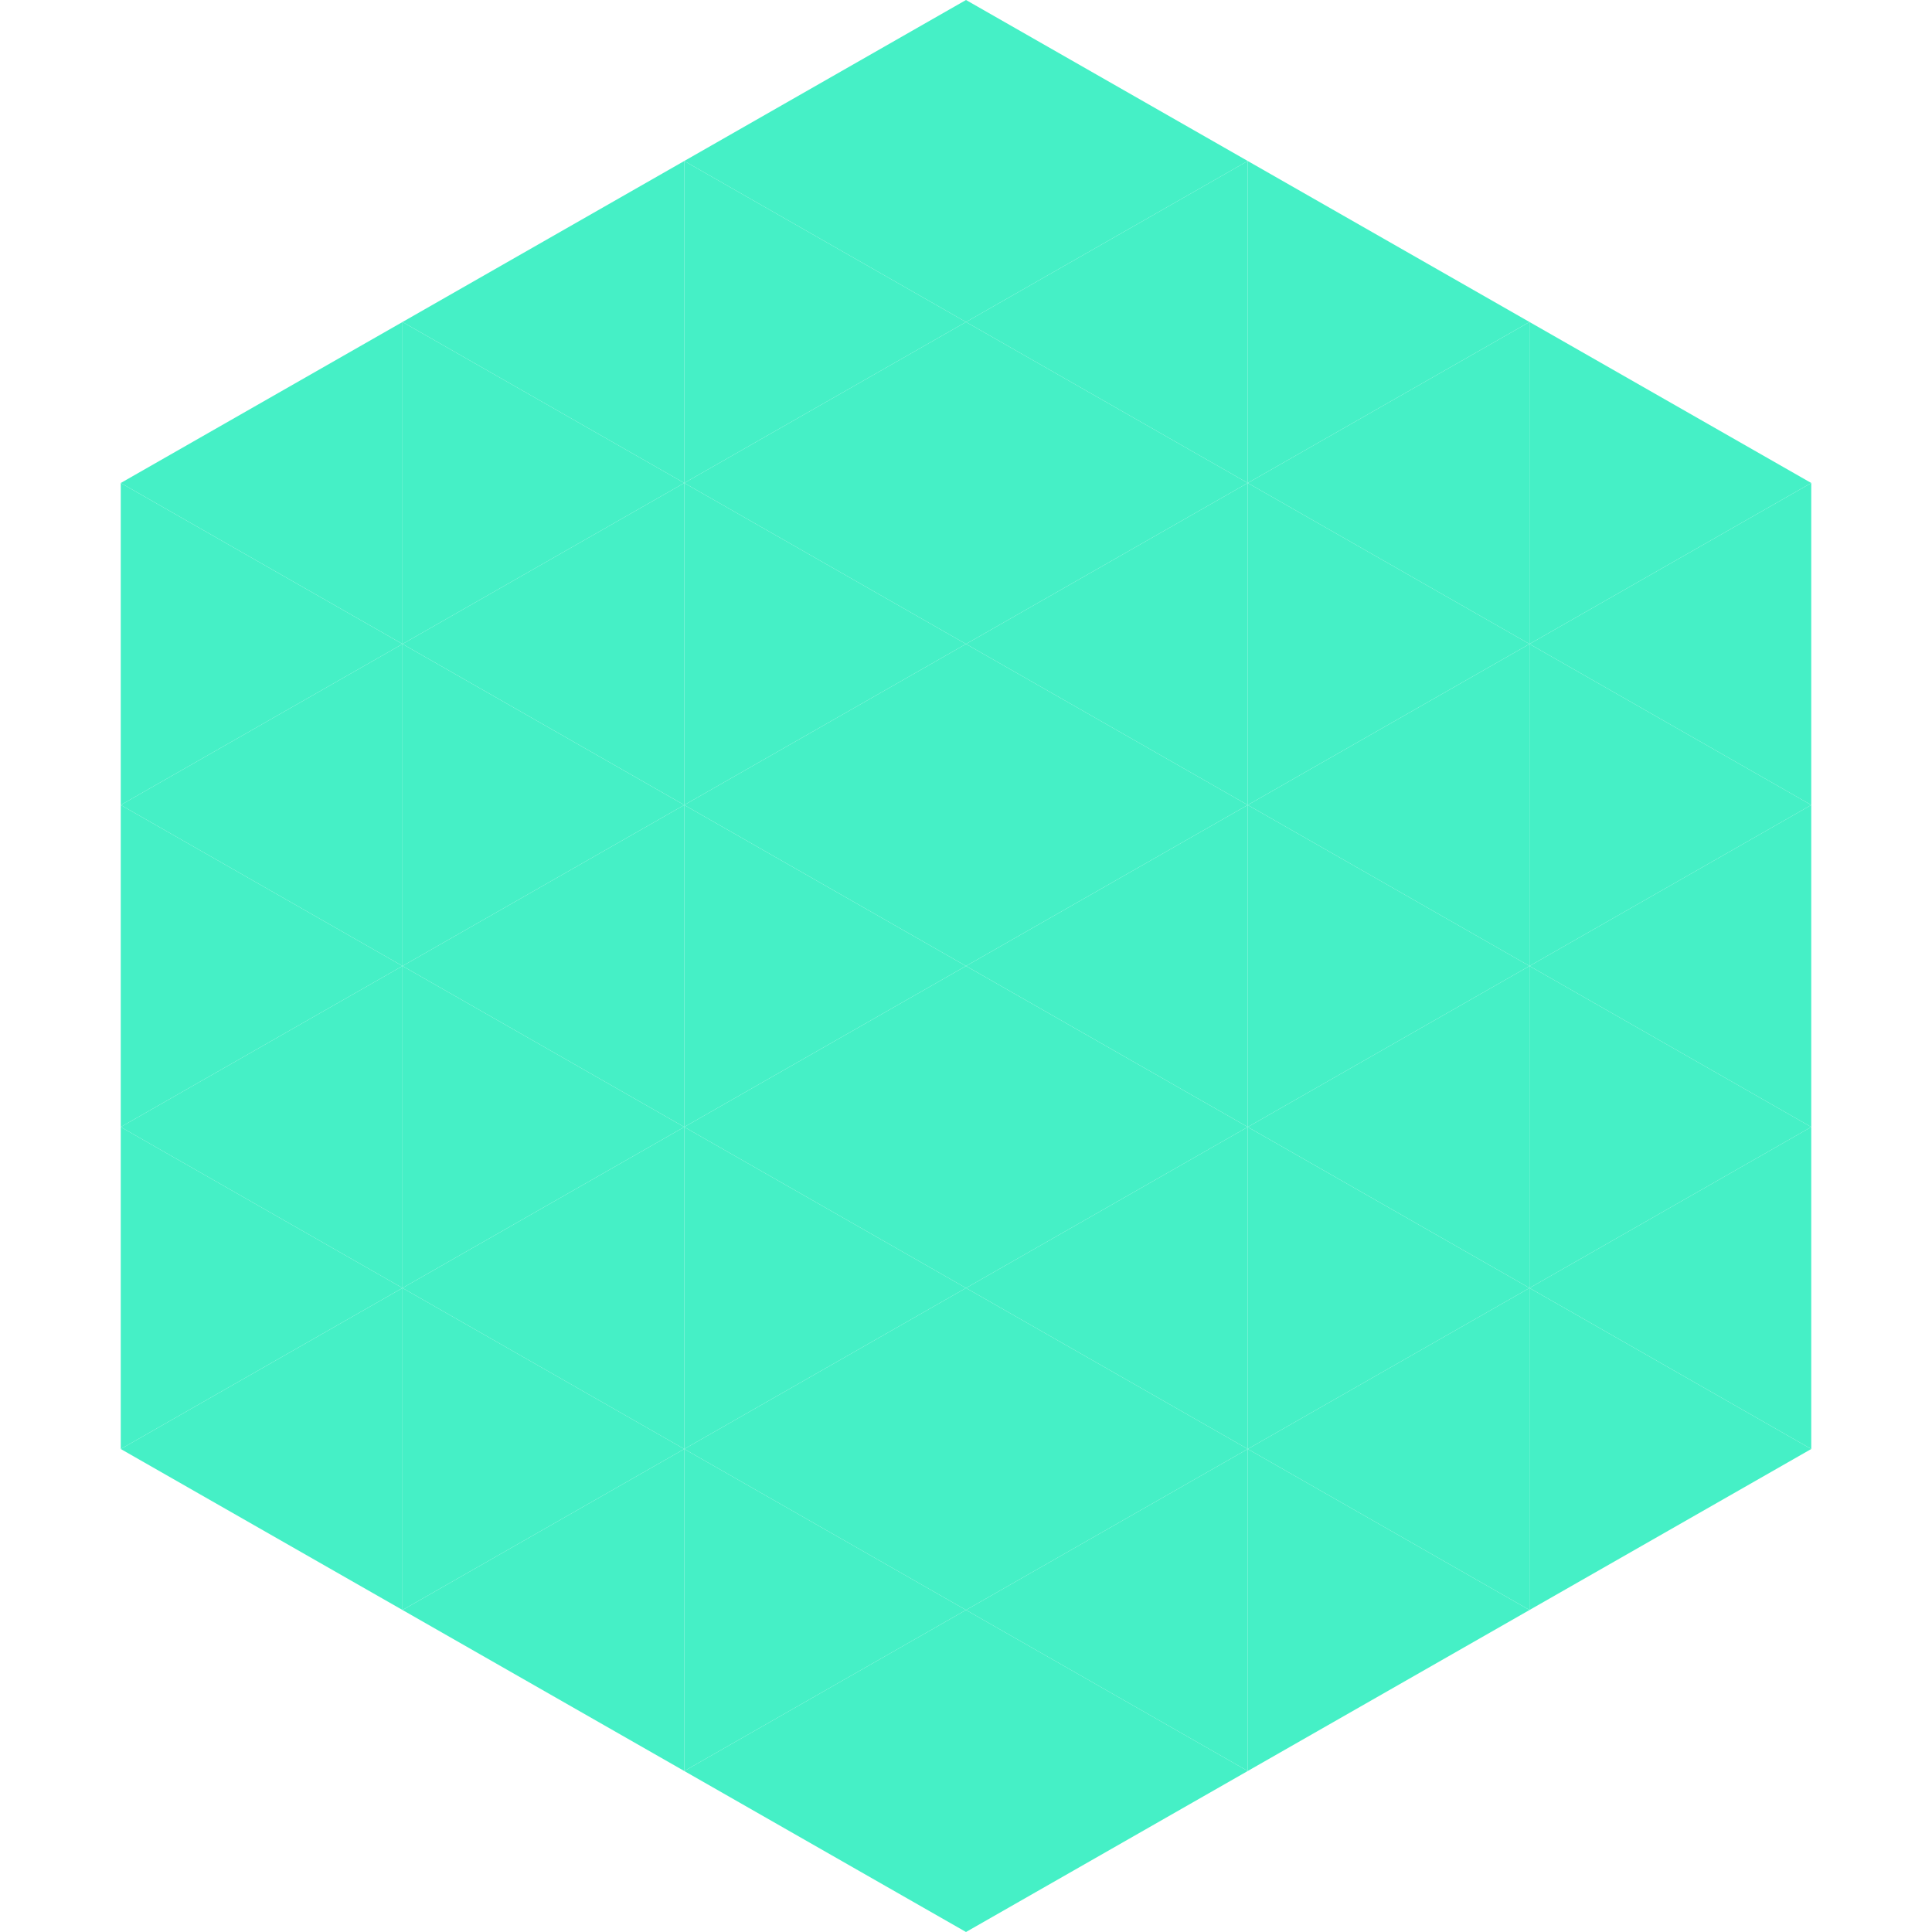
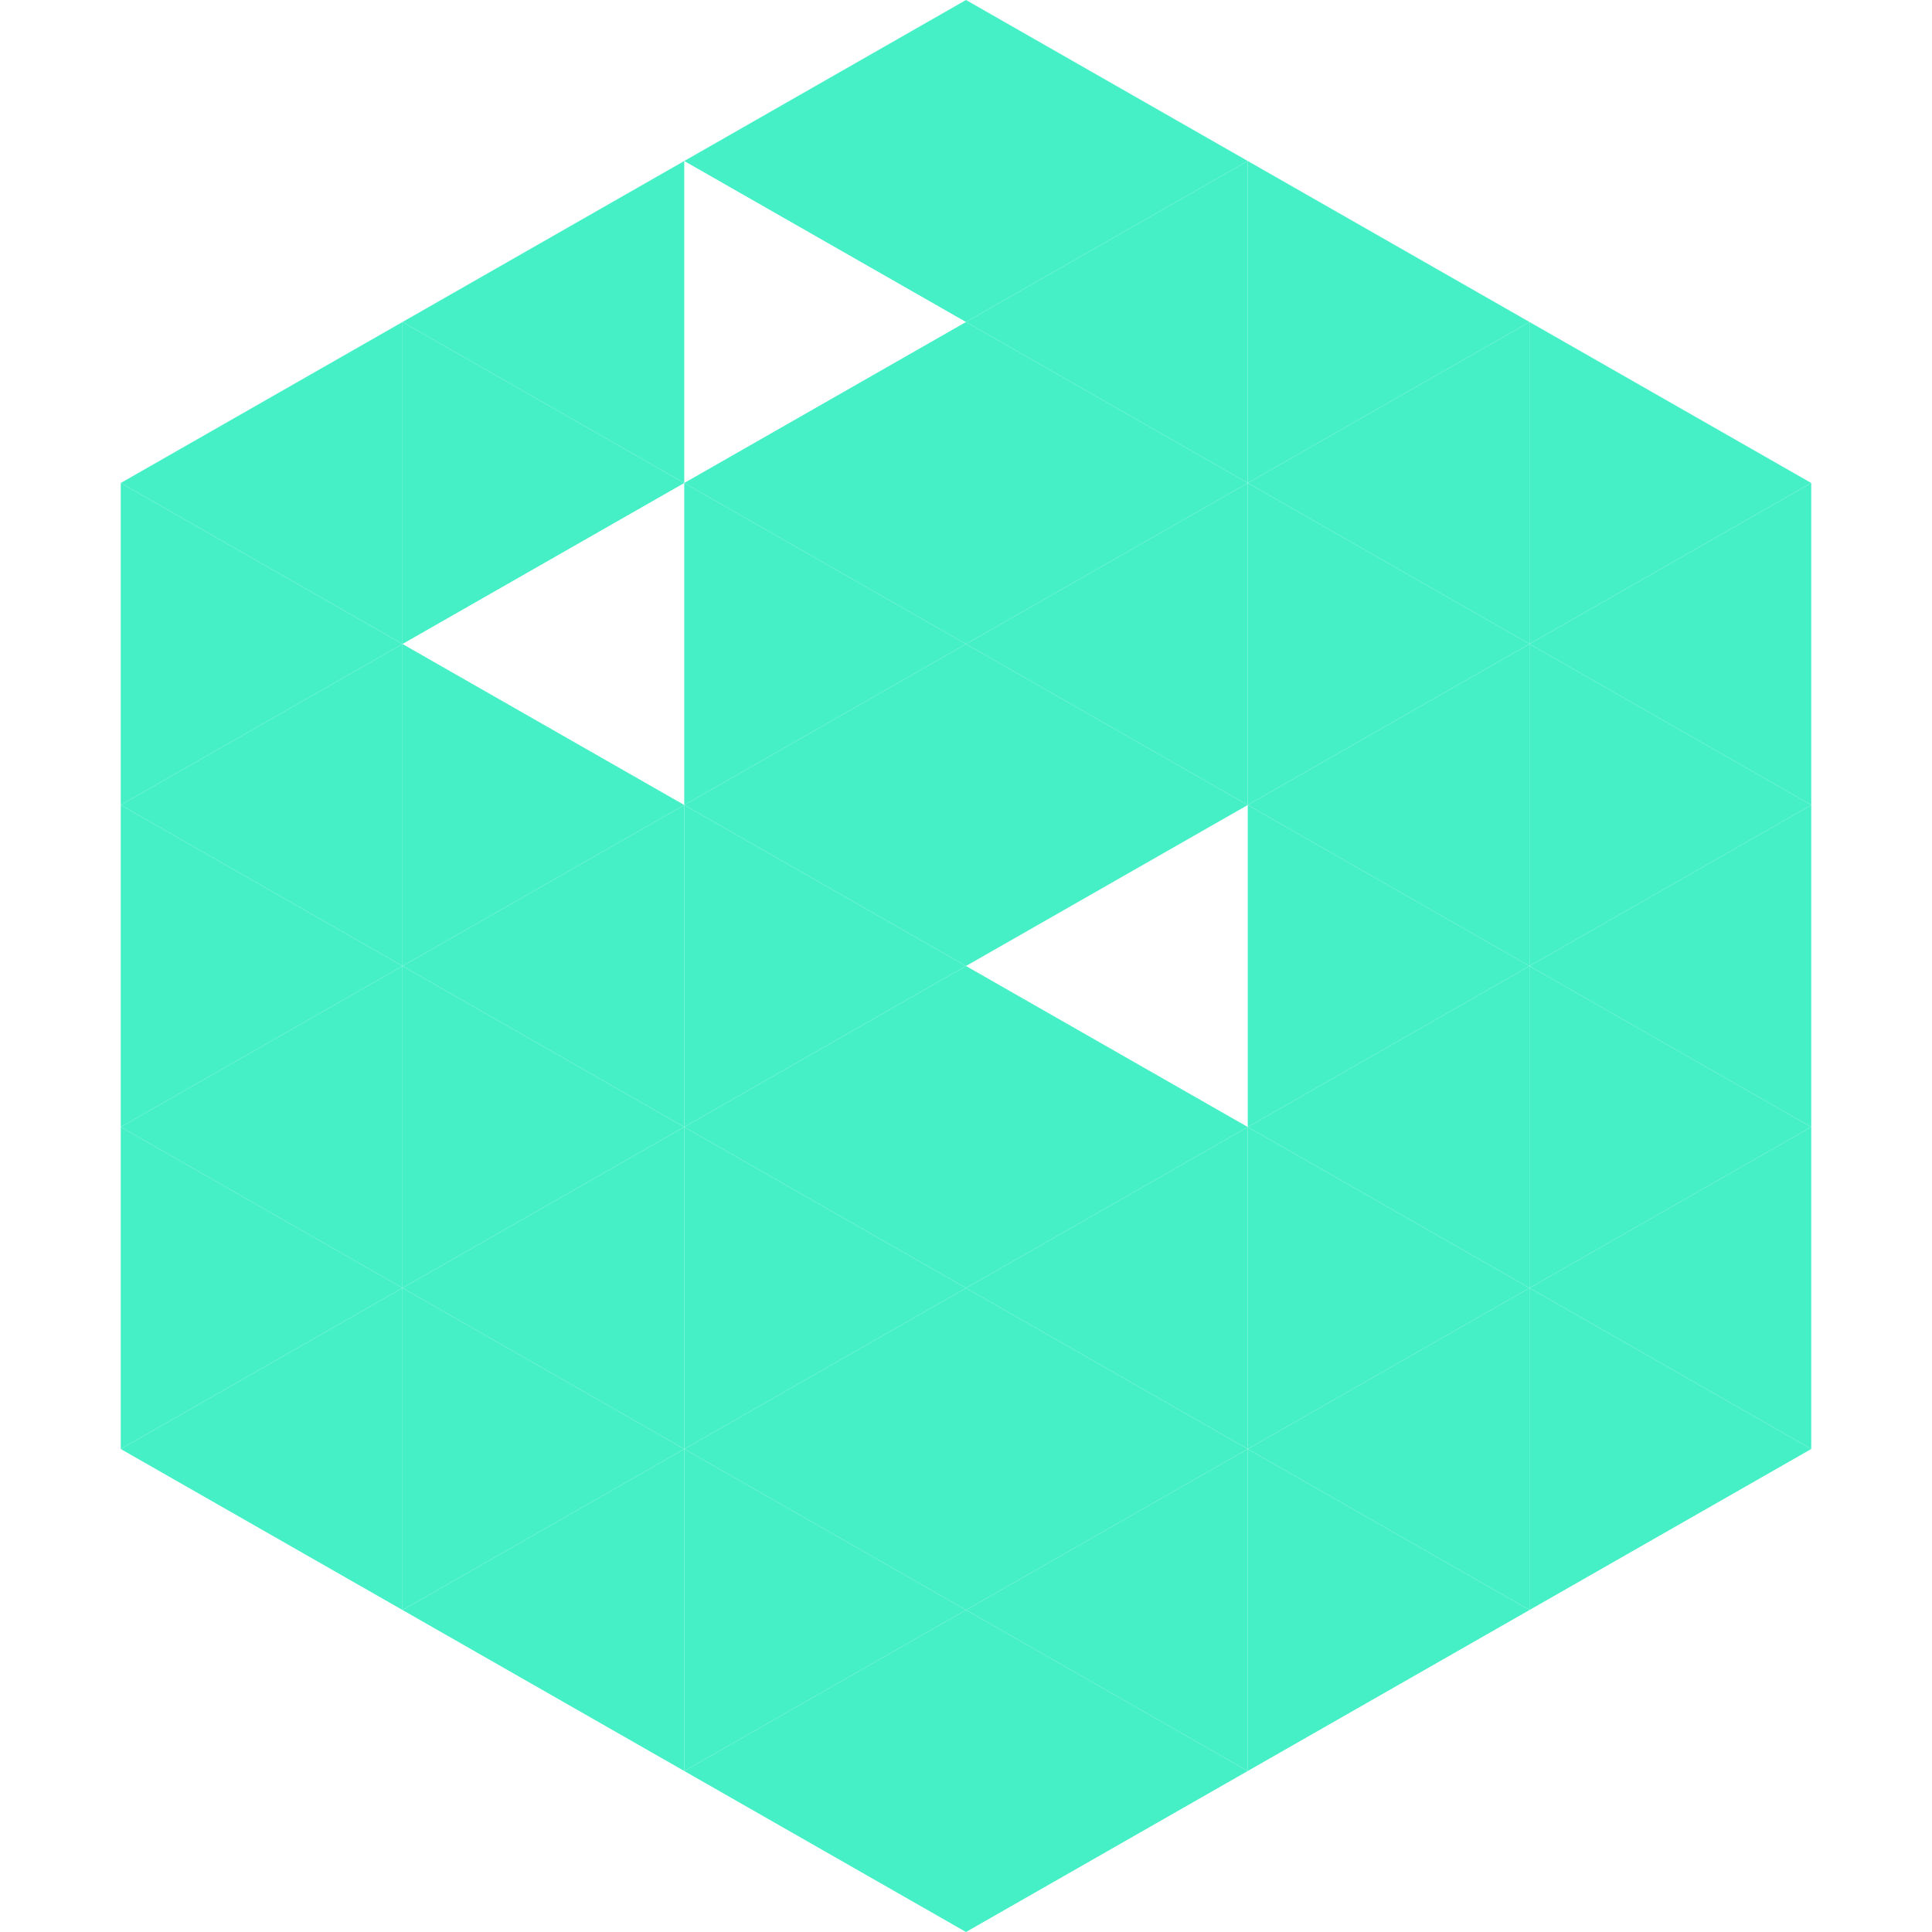
<svg xmlns="http://www.w3.org/2000/svg" width="240" height="240">
  <polygon points="50,40 15,60 50,80" style="fill:rgb(69,240,198)" />
  <polygon points="190,40 225,60 190,80" style="fill:rgb(69,240,198)" />
  <polygon points="15,60 50,80 15,100" style="fill:rgb(69,240,198)" />
  <polygon points="225,60 190,80 225,100" style="fill:rgb(69,240,198)" />
  <polygon points="50,80 15,100 50,120" style="fill:rgb(69,240,198)" />
  <polygon points="190,80 225,100 190,120" style="fill:rgb(69,240,198)" />
  <polygon points="15,100 50,120 15,140" style="fill:rgb(69,240,198)" />
  <polygon points="225,100 190,120 225,140" style="fill:rgb(69,240,198)" />
  <polygon points="50,120 15,140 50,160" style="fill:rgb(69,240,198)" />
  <polygon points="190,120 225,140 190,160" style="fill:rgb(69,240,198)" />
  <polygon points="15,140 50,160 15,180" style="fill:rgb(69,240,198)" />
  <polygon points="225,140 190,160 225,180" style="fill:rgb(69,240,198)" />
  <polygon points="50,160 15,180 50,200" style="fill:rgb(69,240,198)" />
  <polygon points="190,160 225,180 190,200" style="fill:rgb(69,240,198)" />
  <polygon points="15,180 50,200 15,220" style="fill:rgb(255,255,255); fill-opacity:0" />
  <polygon points="225,180 190,200 225,220" style="fill:rgb(255,255,255); fill-opacity:0" />
  <polygon points="50,0 85,20 50,40" style="fill:rgb(255,255,255); fill-opacity:0" />
  <polygon points="190,0 155,20 190,40" style="fill:rgb(255,255,255); fill-opacity:0" />
  <polygon points="85,20 50,40 85,60" style="fill:rgb(69,240,198)" />
  <polygon points="155,20 190,40 155,60" style="fill:rgb(69,240,198)" />
  <polygon points="50,40 85,60 50,80" style="fill:rgb(69,240,198)" />
  <polygon points="190,40 155,60 190,80" style="fill:rgb(69,240,198)" />
-   <polygon points="85,60 50,80 85,100" style="fill:rgb(69,240,198)" />
  <polygon points="155,60 190,80 155,100" style="fill:rgb(69,240,198)" />
  <polygon points="50,80 85,100 50,120" style="fill:rgb(69,240,198)" />
  <polygon points="190,80 155,100 190,120" style="fill:rgb(69,240,198)" />
  <polygon points="85,100 50,120 85,140" style="fill:rgb(69,240,198)" />
  <polygon points="155,100 190,120 155,140" style="fill:rgb(69,240,198)" />
  <polygon points="50,120 85,140 50,160" style="fill:rgb(69,240,198)" />
  <polygon points="190,120 155,140 190,160" style="fill:rgb(69,240,198)" />
  <polygon points="85,140 50,160 85,180" style="fill:rgb(69,240,198)" />
  <polygon points="155,140 190,160 155,180" style="fill:rgb(69,240,198)" />
  <polygon points="50,160 85,180 50,200" style="fill:rgb(69,240,198)" />
  <polygon points="190,160 155,180 190,200" style="fill:rgb(69,240,198)" />
  <polygon points="85,180 50,200 85,220" style="fill:rgb(69,240,198)" />
  <polygon points="155,180 190,200 155,220" style="fill:rgb(69,240,198)" />
  <polygon points="120,0 85,20 120,40" style="fill:rgb(69,240,198)" />
  <polygon points="120,0 155,20 120,40" style="fill:rgb(69,240,198)" />
-   <polygon points="85,20 120,40 85,60" style="fill:rgb(69,240,198)" />
  <polygon points="155,20 120,40 155,60" style="fill:rgb(69,240,198)" />
  <polygon points="120,40 85,60 120,80" style="fill:rgb(69,240,198)" />
  <polygon points="120,40 155,60 120,80" style="fill:rgb(69,240,198)" />
  <polygon points="85,60 120,80 85,100" style="fill:rgb(69,240,198)" />
  <polygon points="155,60 120,80 155,100" style="fill:rgb(69,240,198)" />
  <polygon points="120,80 85,100 120,120" style="fill:rgb(69,240,198)" />
  <polygon points="120,80 155,100 120,120" style="fill:rgb(69,240,198)" />
  <polygon points="85,100 120,120 85,140" style="fill:rgb(69,240,198)" />
-   <polygon points="155,100 120,120 155,140" style="fill:rgb(69,240,198)" />
  <polygon points="120,120 85,140 120,160" style="fill:rgb(69,240,198)" />
  <polygon points="120,120 155,140 120,160" style="fill:rgb(69,240,198)" />
  <polygon points="85,140 120,160 85,180" style="fill:rgb(69,240,198)" />
  <polygon points="155,140 120,160 155,180" style="fill:rgb(69,240,198)" />
  <polygon points="120,160 85,180 120,200" style="fill:rgb(69,240,198)" />
  <polygon points="120,160 155,180 120,200" style="fill:rgb(69,240,198)" />
  <polygon points="85,180 120,200 85,220" style="fill:rgb(69,240,198)" />
  <polygon points="155,180 120,200 155,220" style="fill:rgb(69,240,198)" />
  <polygon points="120,200 85,220 120,240" style="fill:rgb(69,240,198)" />
  <polygon points="120,200 155,220 120,240" style="fill:rgb(69,240,198)" />
  <polygon points="85,220 120,240 85,260" style="fill:rgb(255,255,255); fill-opacity:0" />
  <polygon points="155,220 120,240 155,260" style="fill:rgb(255,255,255); fill-opacity:0" />
</svg>